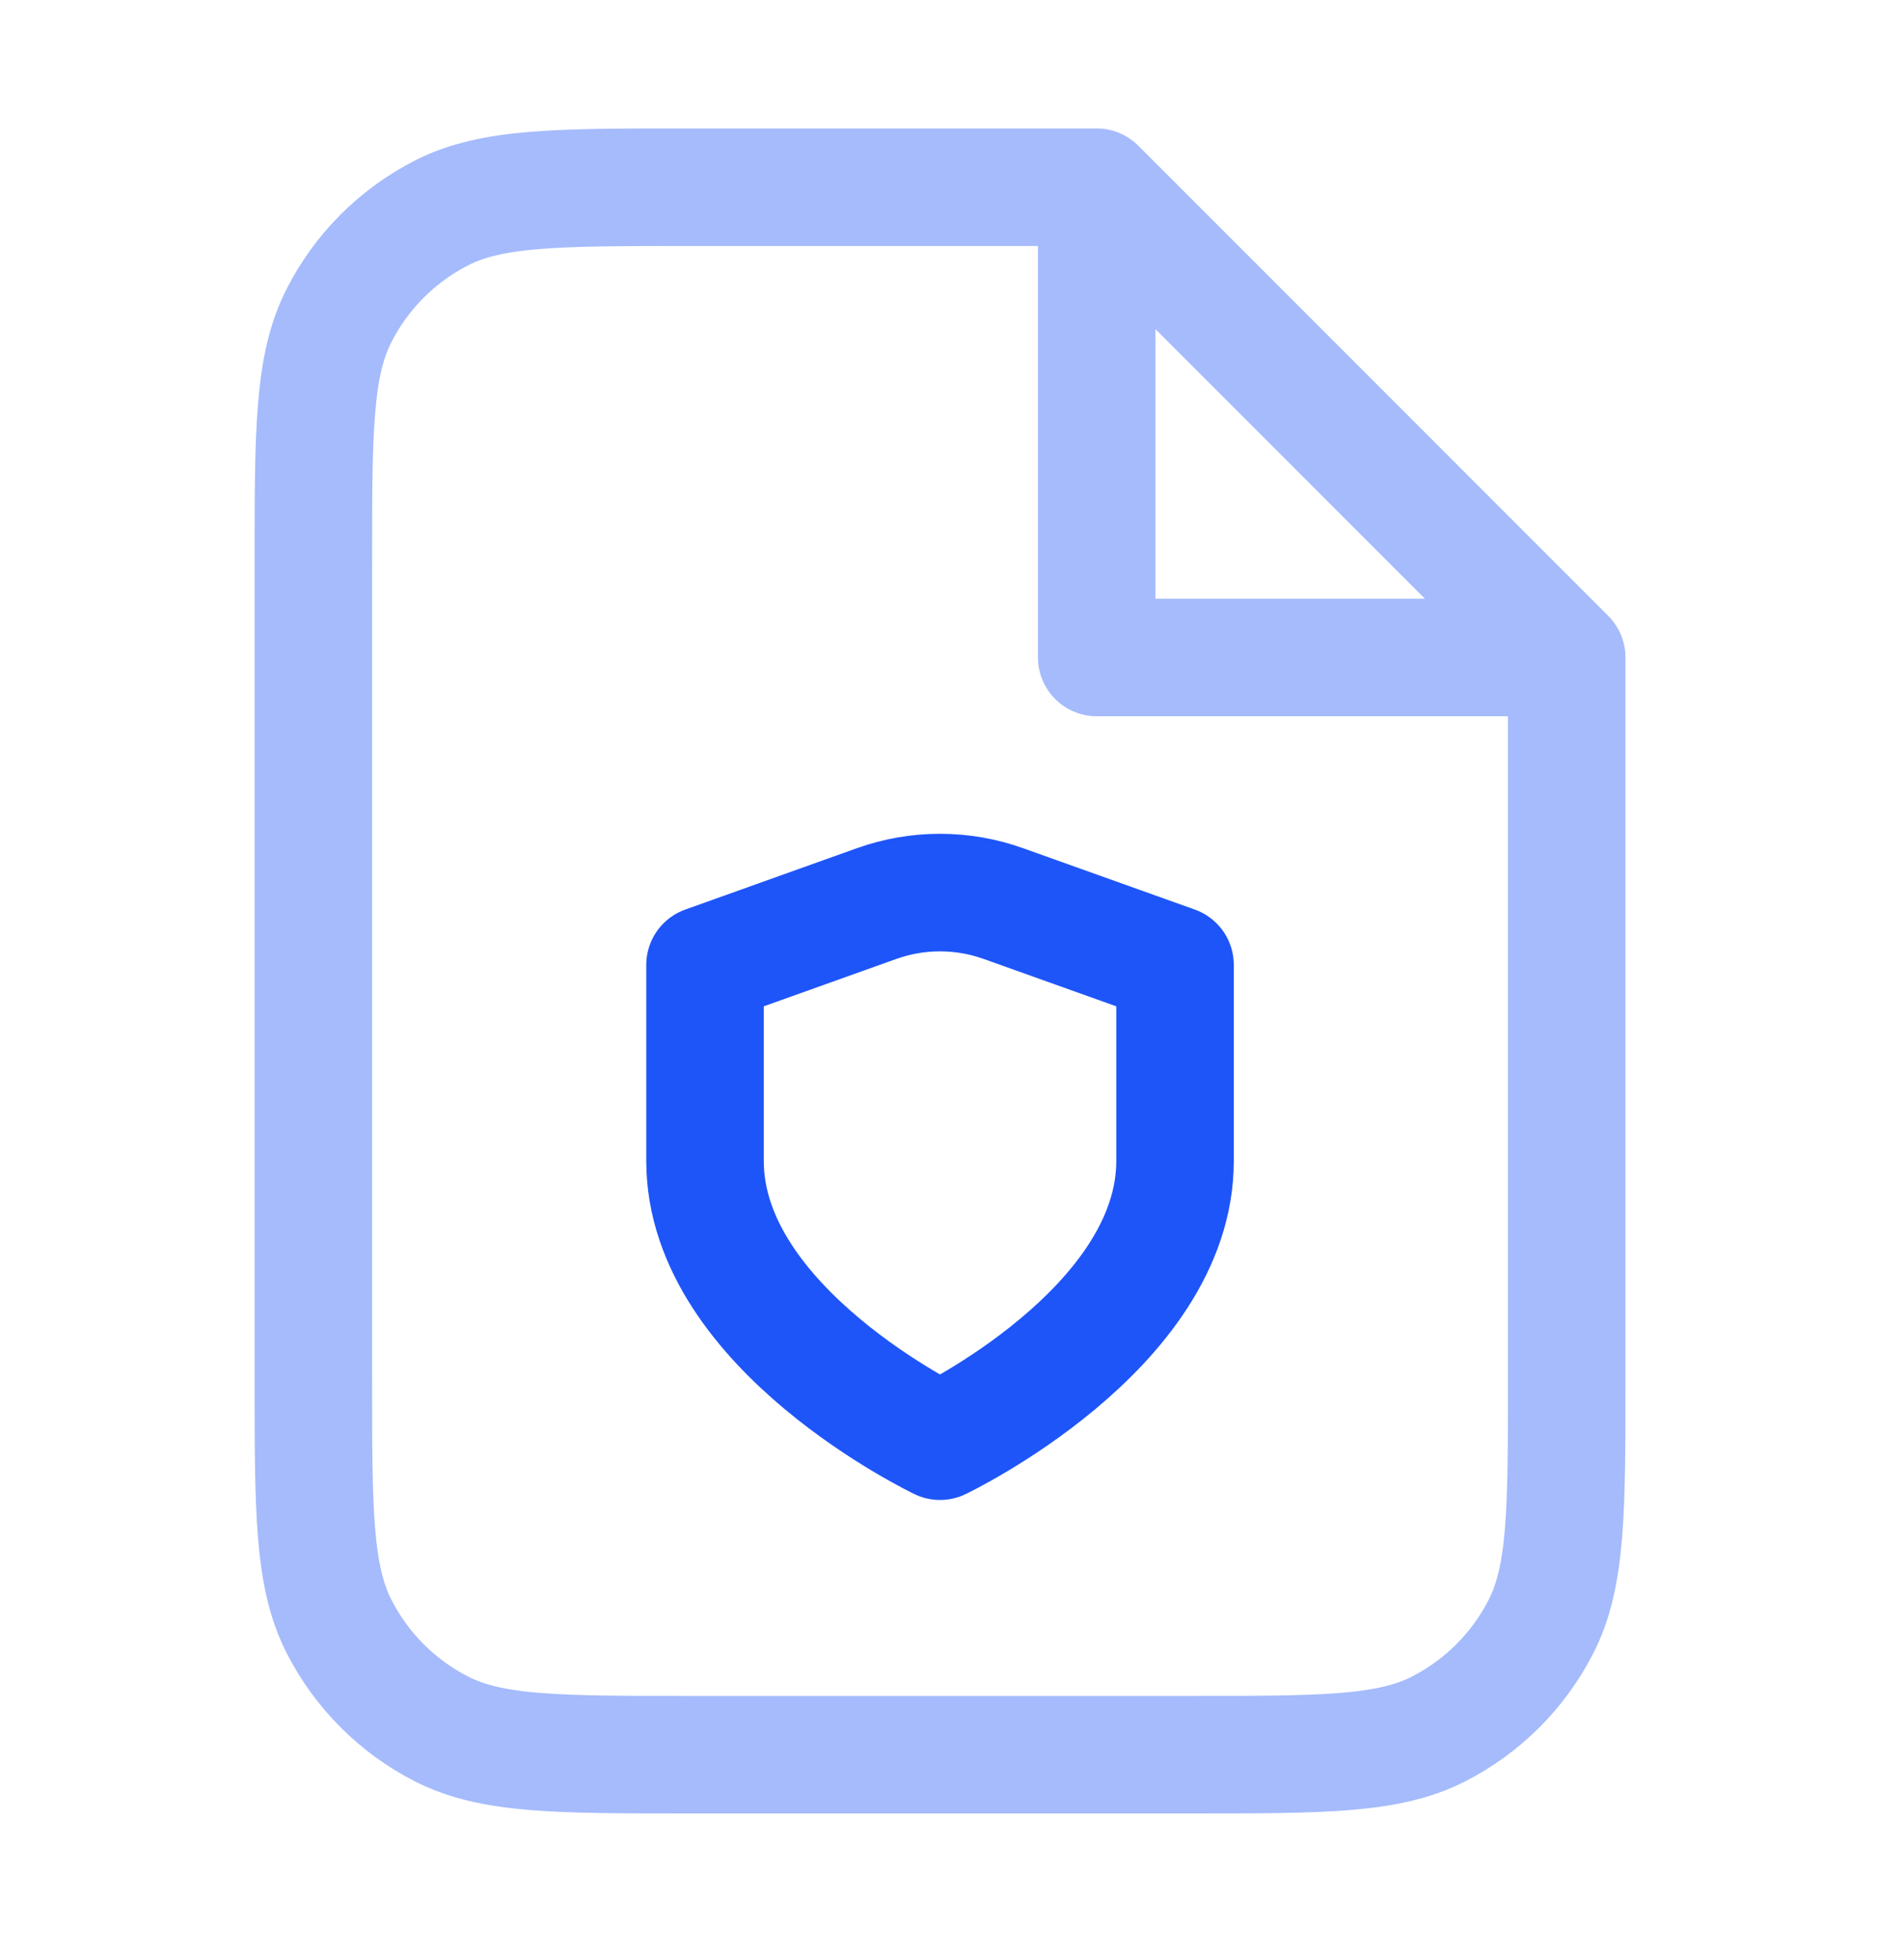
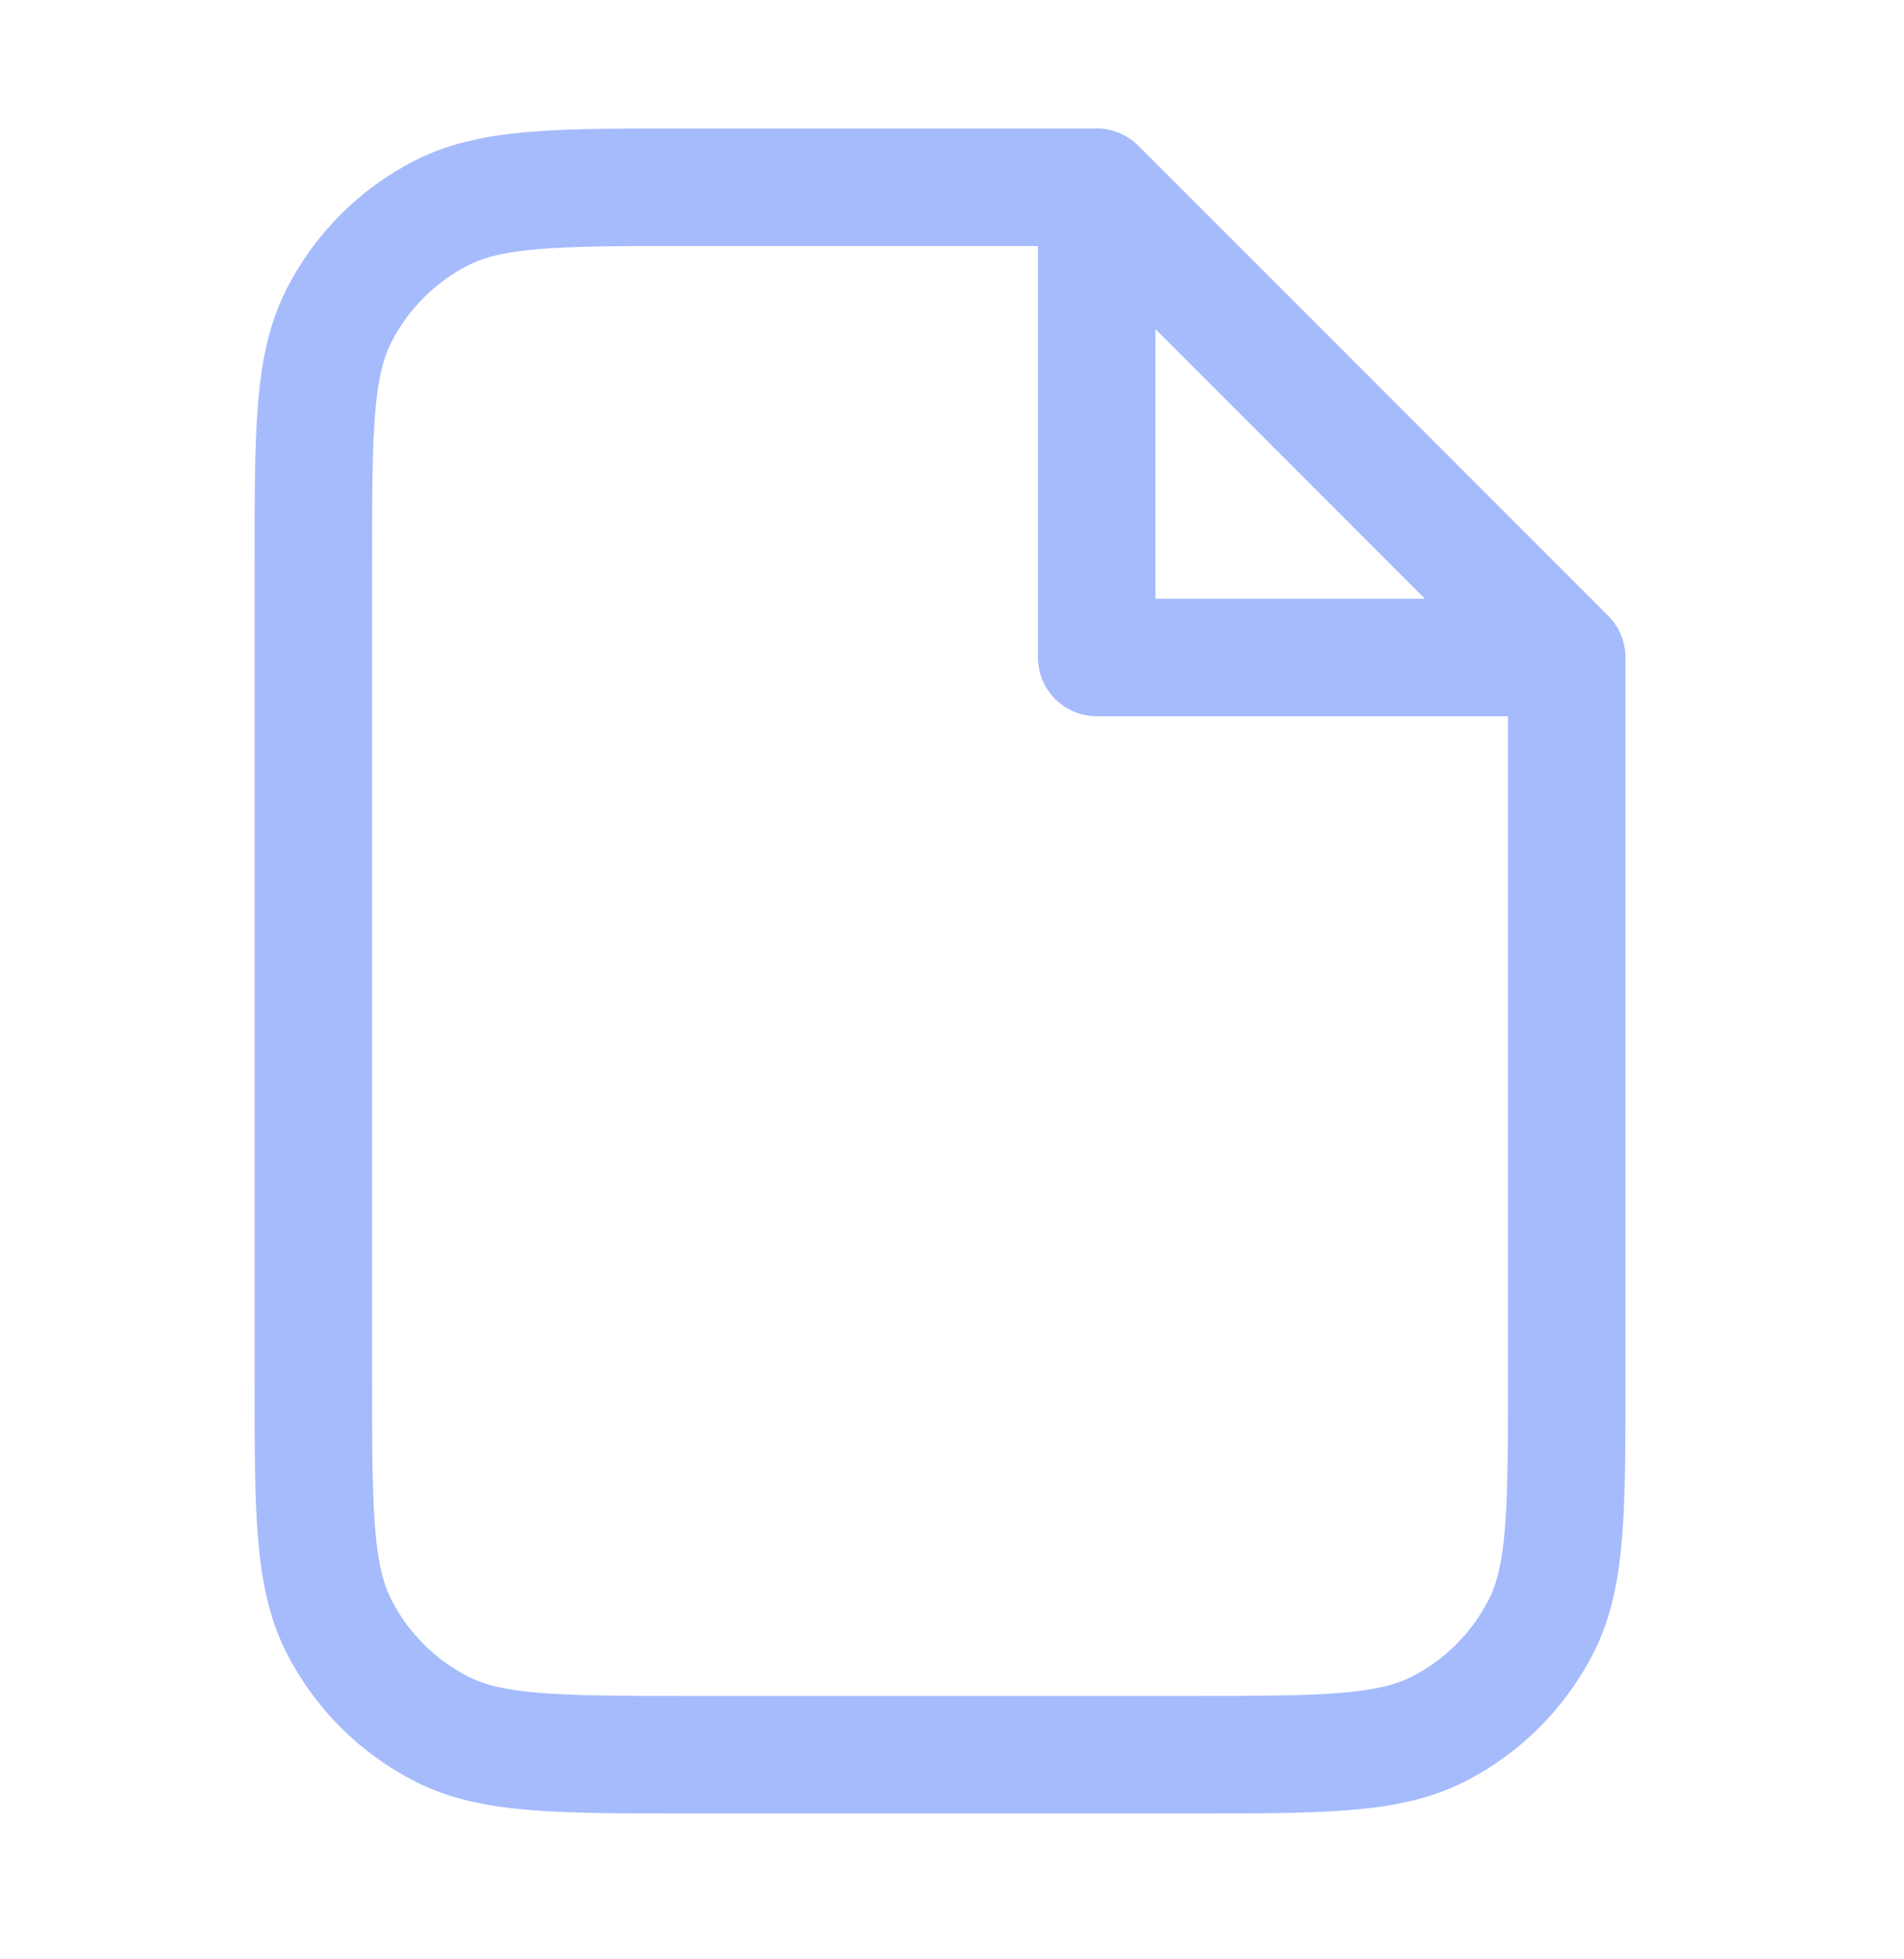
<svg xmlns="http://www.w3.org/2000/svg" width="35" height="36" viewBox="0 0 35 36" fill="none">
  <path opacity="0.4" d="M20.16 3.44H12.672C10.253 3.44 9.043 3.44 8.119 3.911C7.306 4.325 6.645 4.986 6.231 5.799C5.76 6.723 5.76 7.933 5.76 10.352V25.328C5.76 27.747 5.76 28.957 6.231 29.881C6.645 30.694 7.306 31.355 8.119 31.769C9.043 32.24 10.253 32.24 12.672 32.24H21.888C24.307 32.24 25.517 32.24 26.441 31.769C27.254 31.355 27.915 30.694 28.329 29.881C28.8 28.957 28.8 27.747 28.8 25.328V12.08M20.16 3.44L28.8 12.08M20.16 3.44V12.08H28.8" stroke="#1E55F9" stroke-width="2.16" stroke-linecap="round" stroke-linejoin="round" />
-   <path d="M17.28 26.48C17.28 26.48 21.6 24.421 21.6 21.332V17.729L18.45 16.604C17.693 16.332 16.865 16.332 16.108 16.604L12.96 17.729V21.332C12.96 24.421 17.28 26.48 17.28 26.48Z" stroke="#1E55F9" stroke-width="2.16" stroke-linecap="round" stroke-linejoin="round" />
</svg>